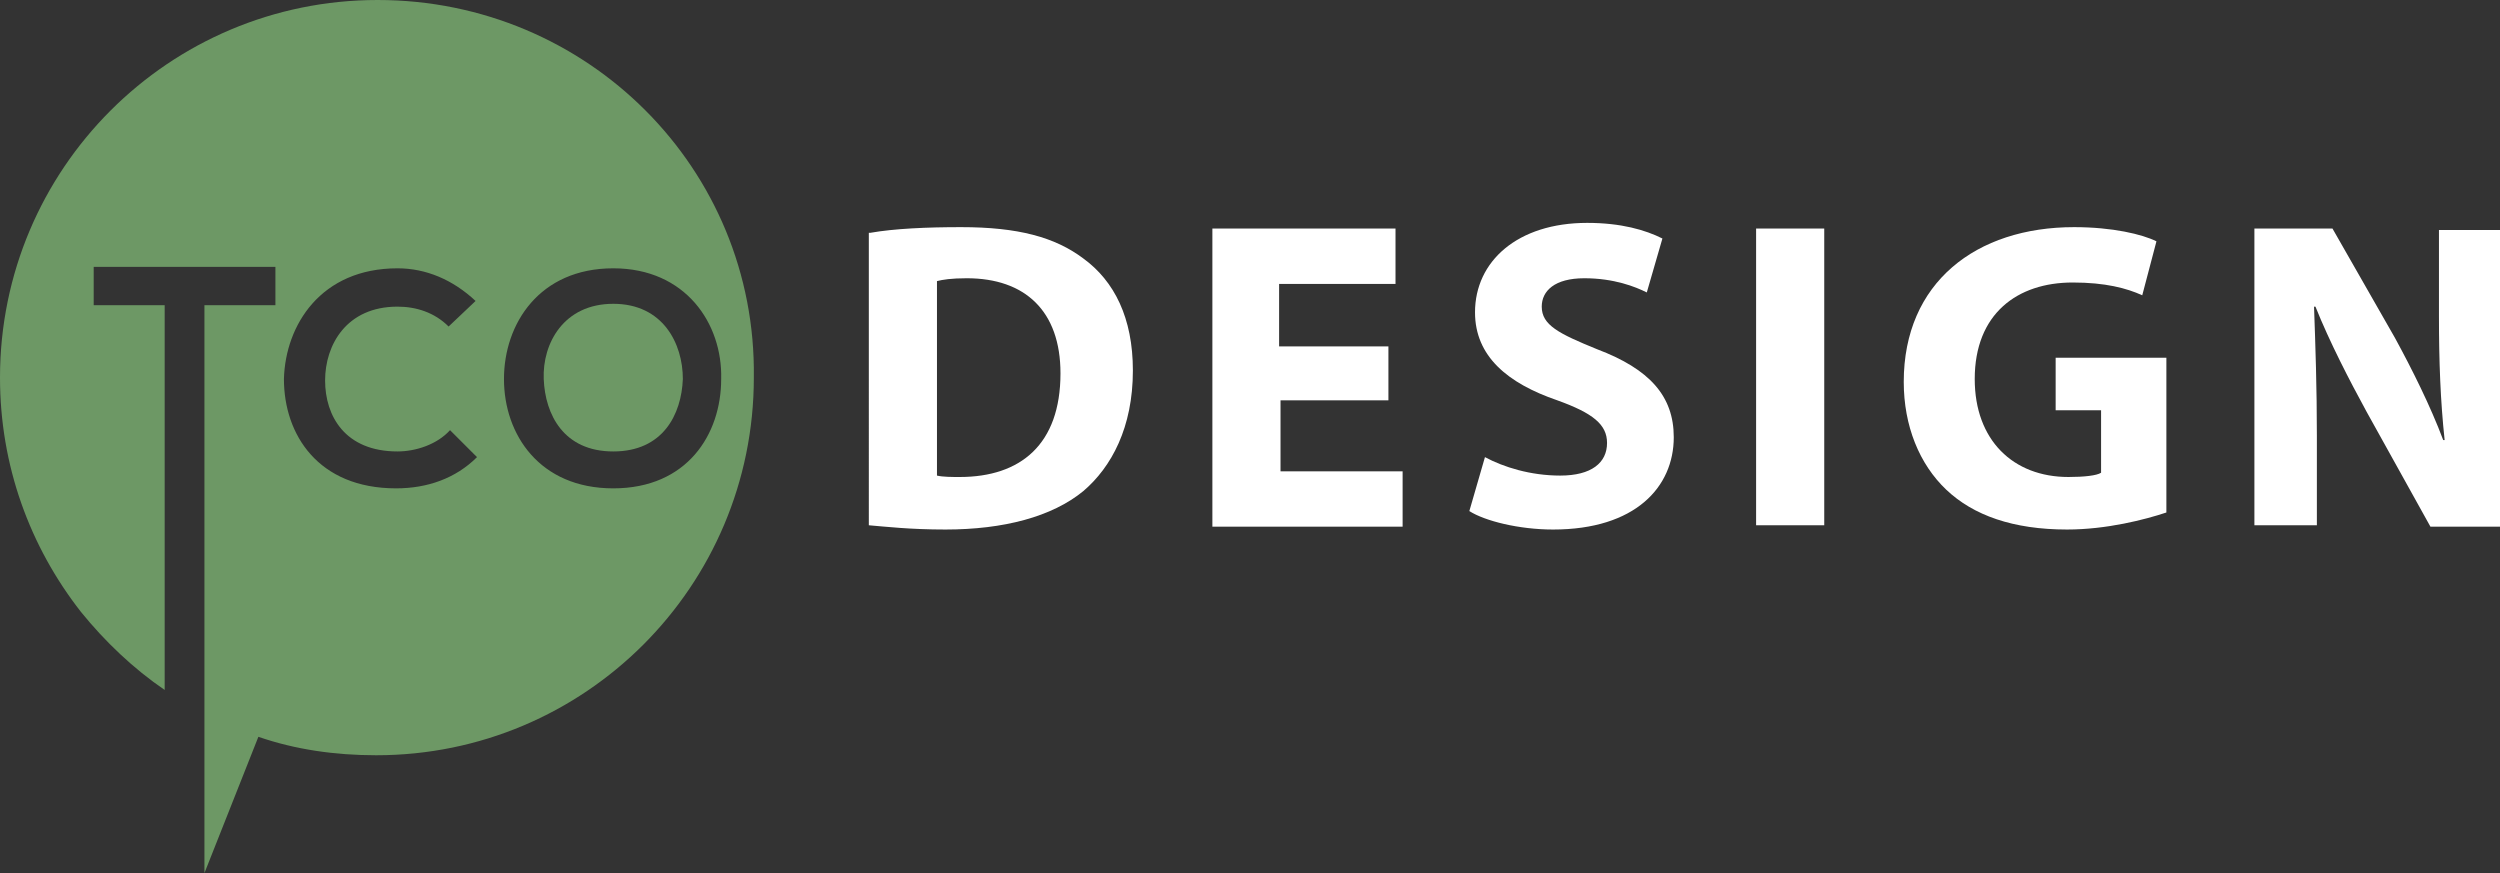
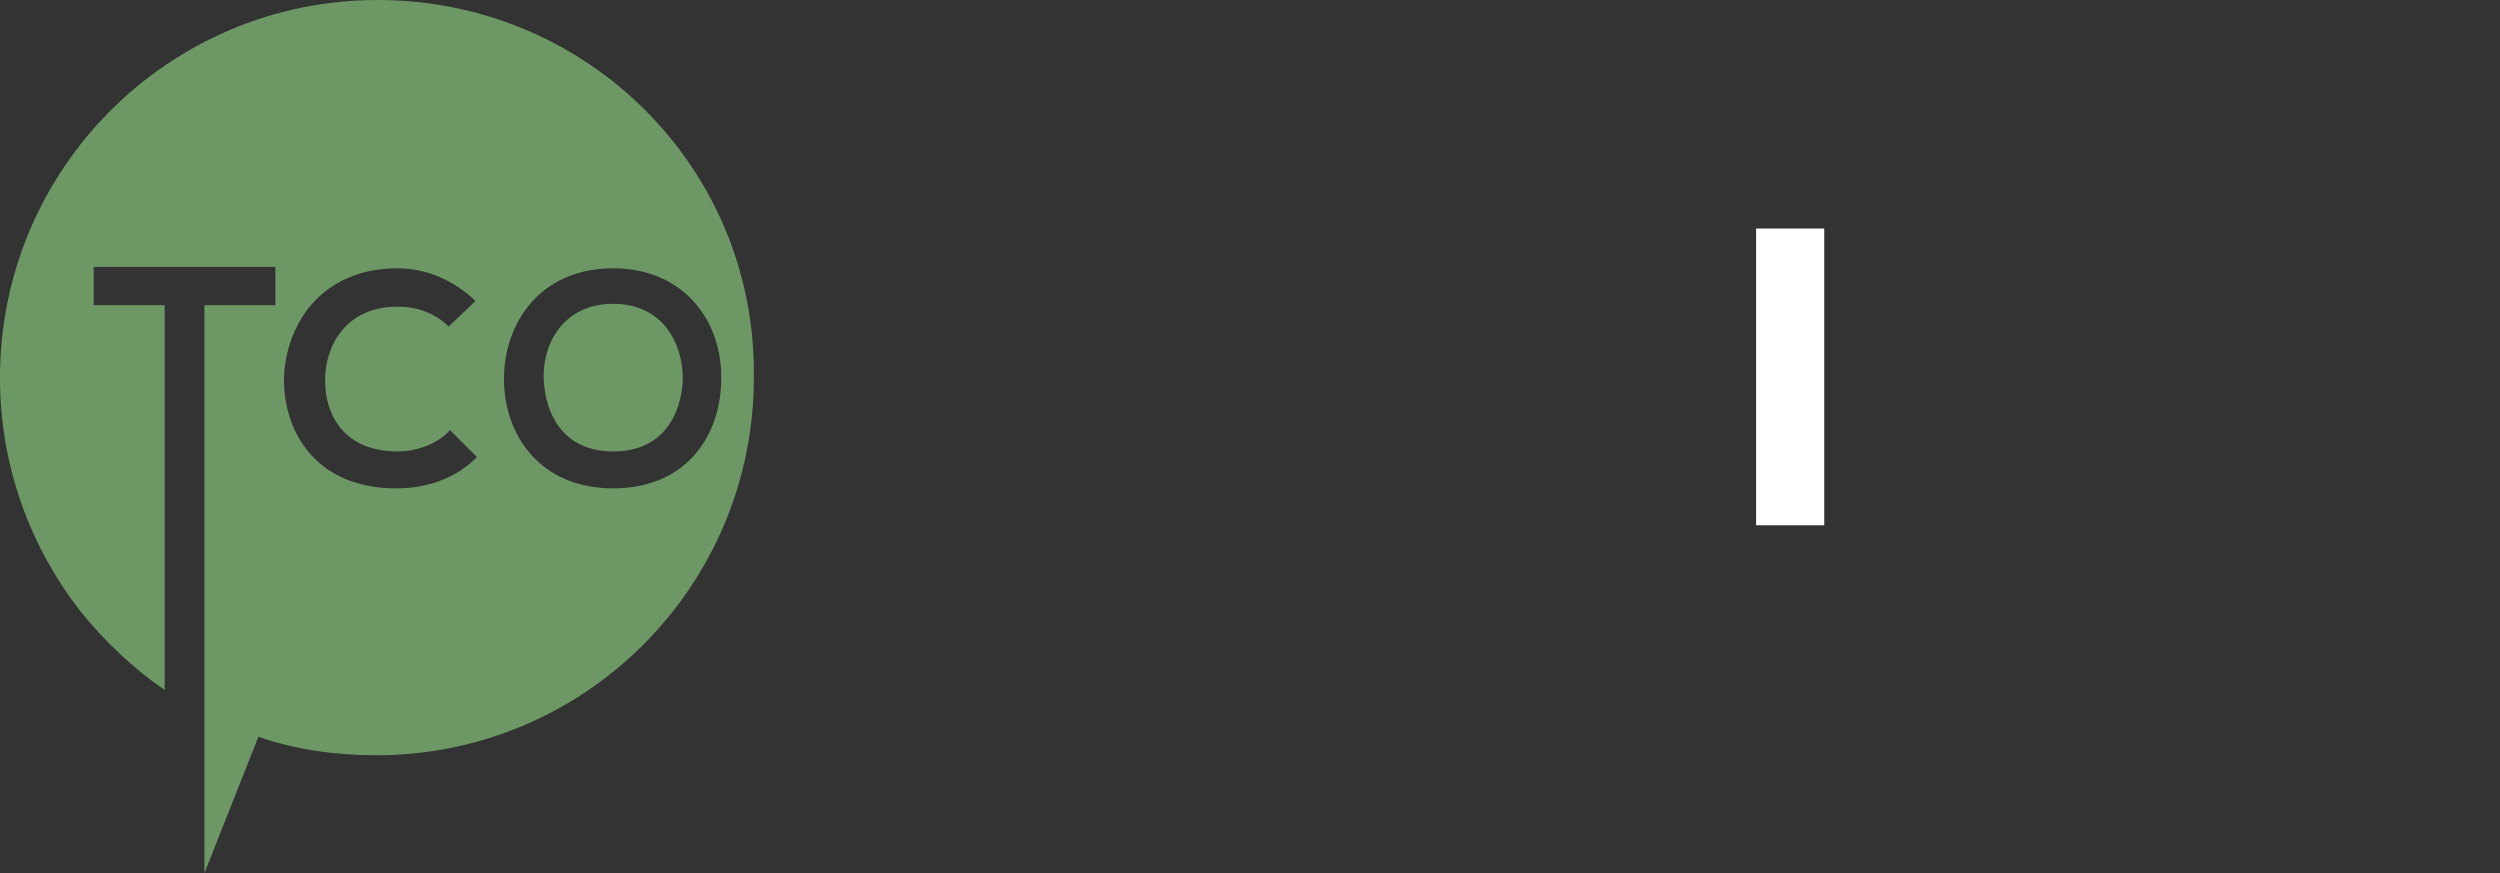
<svg xmlns="http://www.w3.org/2000/svg" version="1.1" id="Layer_1" x="0px" y="0px" width="176.1px" height="61.5px" viewBox="0 0 176.1 61.5" style="enable-background:new 0 0 176.1 61.5;" xml:space="preserve">
  <rect x="0" y="0" width="176.1" height="61.5" fill="#333333" stroke="none" />
  <style type="text/css">
	.st0{fill:#FFFFFF;}
	.st1{fill:#6D9865;}
</style>
  <g>
-     <path class="st0" d="M61.3,16.4c1.7-0.3,4-0.4,6.4-0.4c4,0,6.6,0.7,8.6,2.2c2.2,1.6,3.5,4.2,3.5,7.9c0,4-1.5,6.8-3.5,8.5   c-2.2,1.8-5.6,2.7-9.7,2.7c-2.5,0-4.2-0.2-5.4-0.3V16.4z M66,33.5c0.4,0.1,1.1,0.1,1.6,0.1c4.3,0,7.1-2.3,7.1-7.3   c0-4.4-2.5-6.7-6.6-6.7c-1.1,0-1.7,0.1-2.1,0.2V33.5z" />
-     <path class="st0" d="M97.9,28.2h-7.7v5h8.6v3.9H85.4V16.1h12.9V20h-8.2v4.4h7.7V28.2z" />
-     <path class="st0" d="M104.6,32.2c1.3,0.7,3.2,1.3,5.3,1.3c2.2,0,3.3-0.9,3.3-2.3c0-1.3-1-2.1-3.5-3c-3.5-1.2-5.8-3.1-5.8-6.2   c0-3.6,3-6.3,7.9-6.3c2.4,0,4.1,0.5,5.3,1.1l-1.1,3.8c-0.8-0.4-2.3-1-4.4-1c-2.1,0-3,0.9-3,2c0,1.3,1.2,1.9,3.9,3   c3.7,1.4,5.4,3.3,5.4,6.2c0,3.5-2.7,6.5-8.5,6.5c-2.4,0-4.8-0.6-5.9-1.3L104.6,32.2z" />
    <path class="st0" d="M128.5,16.1v20.9h-4.8V16.1H128.5z" />
-     <path class="st0" d="M152.6,36.1c-1.5,0.5-4.2,1.2-7,1.2c-3.8,0-6.6-1-8.5-2.8c-1.9-1.8-3-4.5-3-7.6c0-7,5.1-10.9,12-10.9   c2.7,0,4.8,0.5,5.8,1l-1,3.8c-1.1-0.5-2.6-0.9-4.9-0.9c-3.9,0-6.9,2.2-6.9,6.8c0,4.3,2.7,6.9,6.6,6.9c1.1,0,2-0.1,2.3-0.3v-4.4   h-3.2v-3.7h7.8V36.1z" />
-     <path class="st0" d="M158.8,37.1V16.1h5.5l4.4,7.7c1.2,2.2,2.5,4.8,3.4,7.2h0.1c-0.3-2.8-0.4-5.6-0.4-8.7v-6.1h4.4v20.9h-5   l-4.5-8.1c-1.2-2.2-2.6-4.9-3.6-7.4l-0.1,0c0.1,2.8,0.2,5.7,0.2,9.1v6.3H158.8z" />
  </g>
  <g>
    <path class="st1" d="M11.6,48.6V21.5h-5v-2.7c4.5,0,8.3,0,12.8,0v2.7h-5v40l3.8-9.6c2.6,0.9,5.4,1.3,8.3,1.3   c14.7,0,26.6-11.9,26.6-26.6C53.3,11.9,41.4,0,26.6,0C11.9,0,0,11.9,0,26.6c0,6.2,2.1,11.9,5.7,16.5C7.4,45.2,9.4,47.1,11.6,48.6z    M43.2,18.9c5.1,0,7.7,3.9,7.6,7.8c0,3.9-2.4,7.7-7.6,7.7c-5.2,0-7.7-3.8-7.7-7.7C35.5,22.8,38,18.9,43.2,18.9z M28,18.9   c2,0,3.9,0.8,5.5,2.3L31.6,23c-1-1-2.3-1.4-3.6-1.4c-3.6,0-5.1,2.7-5.1,5.2c0,2.5,1.4,5,5.1,5c1.3,0,2.8-0.5,3.7-1.5l1.9,1.9   c-1.5,1.5-3.5,2.2-5.7,2.2c-5.5,0-7.9-3.8-7.9-7.7C20.1,22.9,22.6,18.9,28,18.9z" />
    <path class="st1" d="M43.2,31.8c3.5,0,4.8-2.6,4.9-5.1c0-2.5-1.4-5.3-4.9-5.3c-3.5,0-5,2.8-4.9,5.3C38.4,29.2,39.7,31.8,43.2,31.8z   " />
  </g>
</svg>